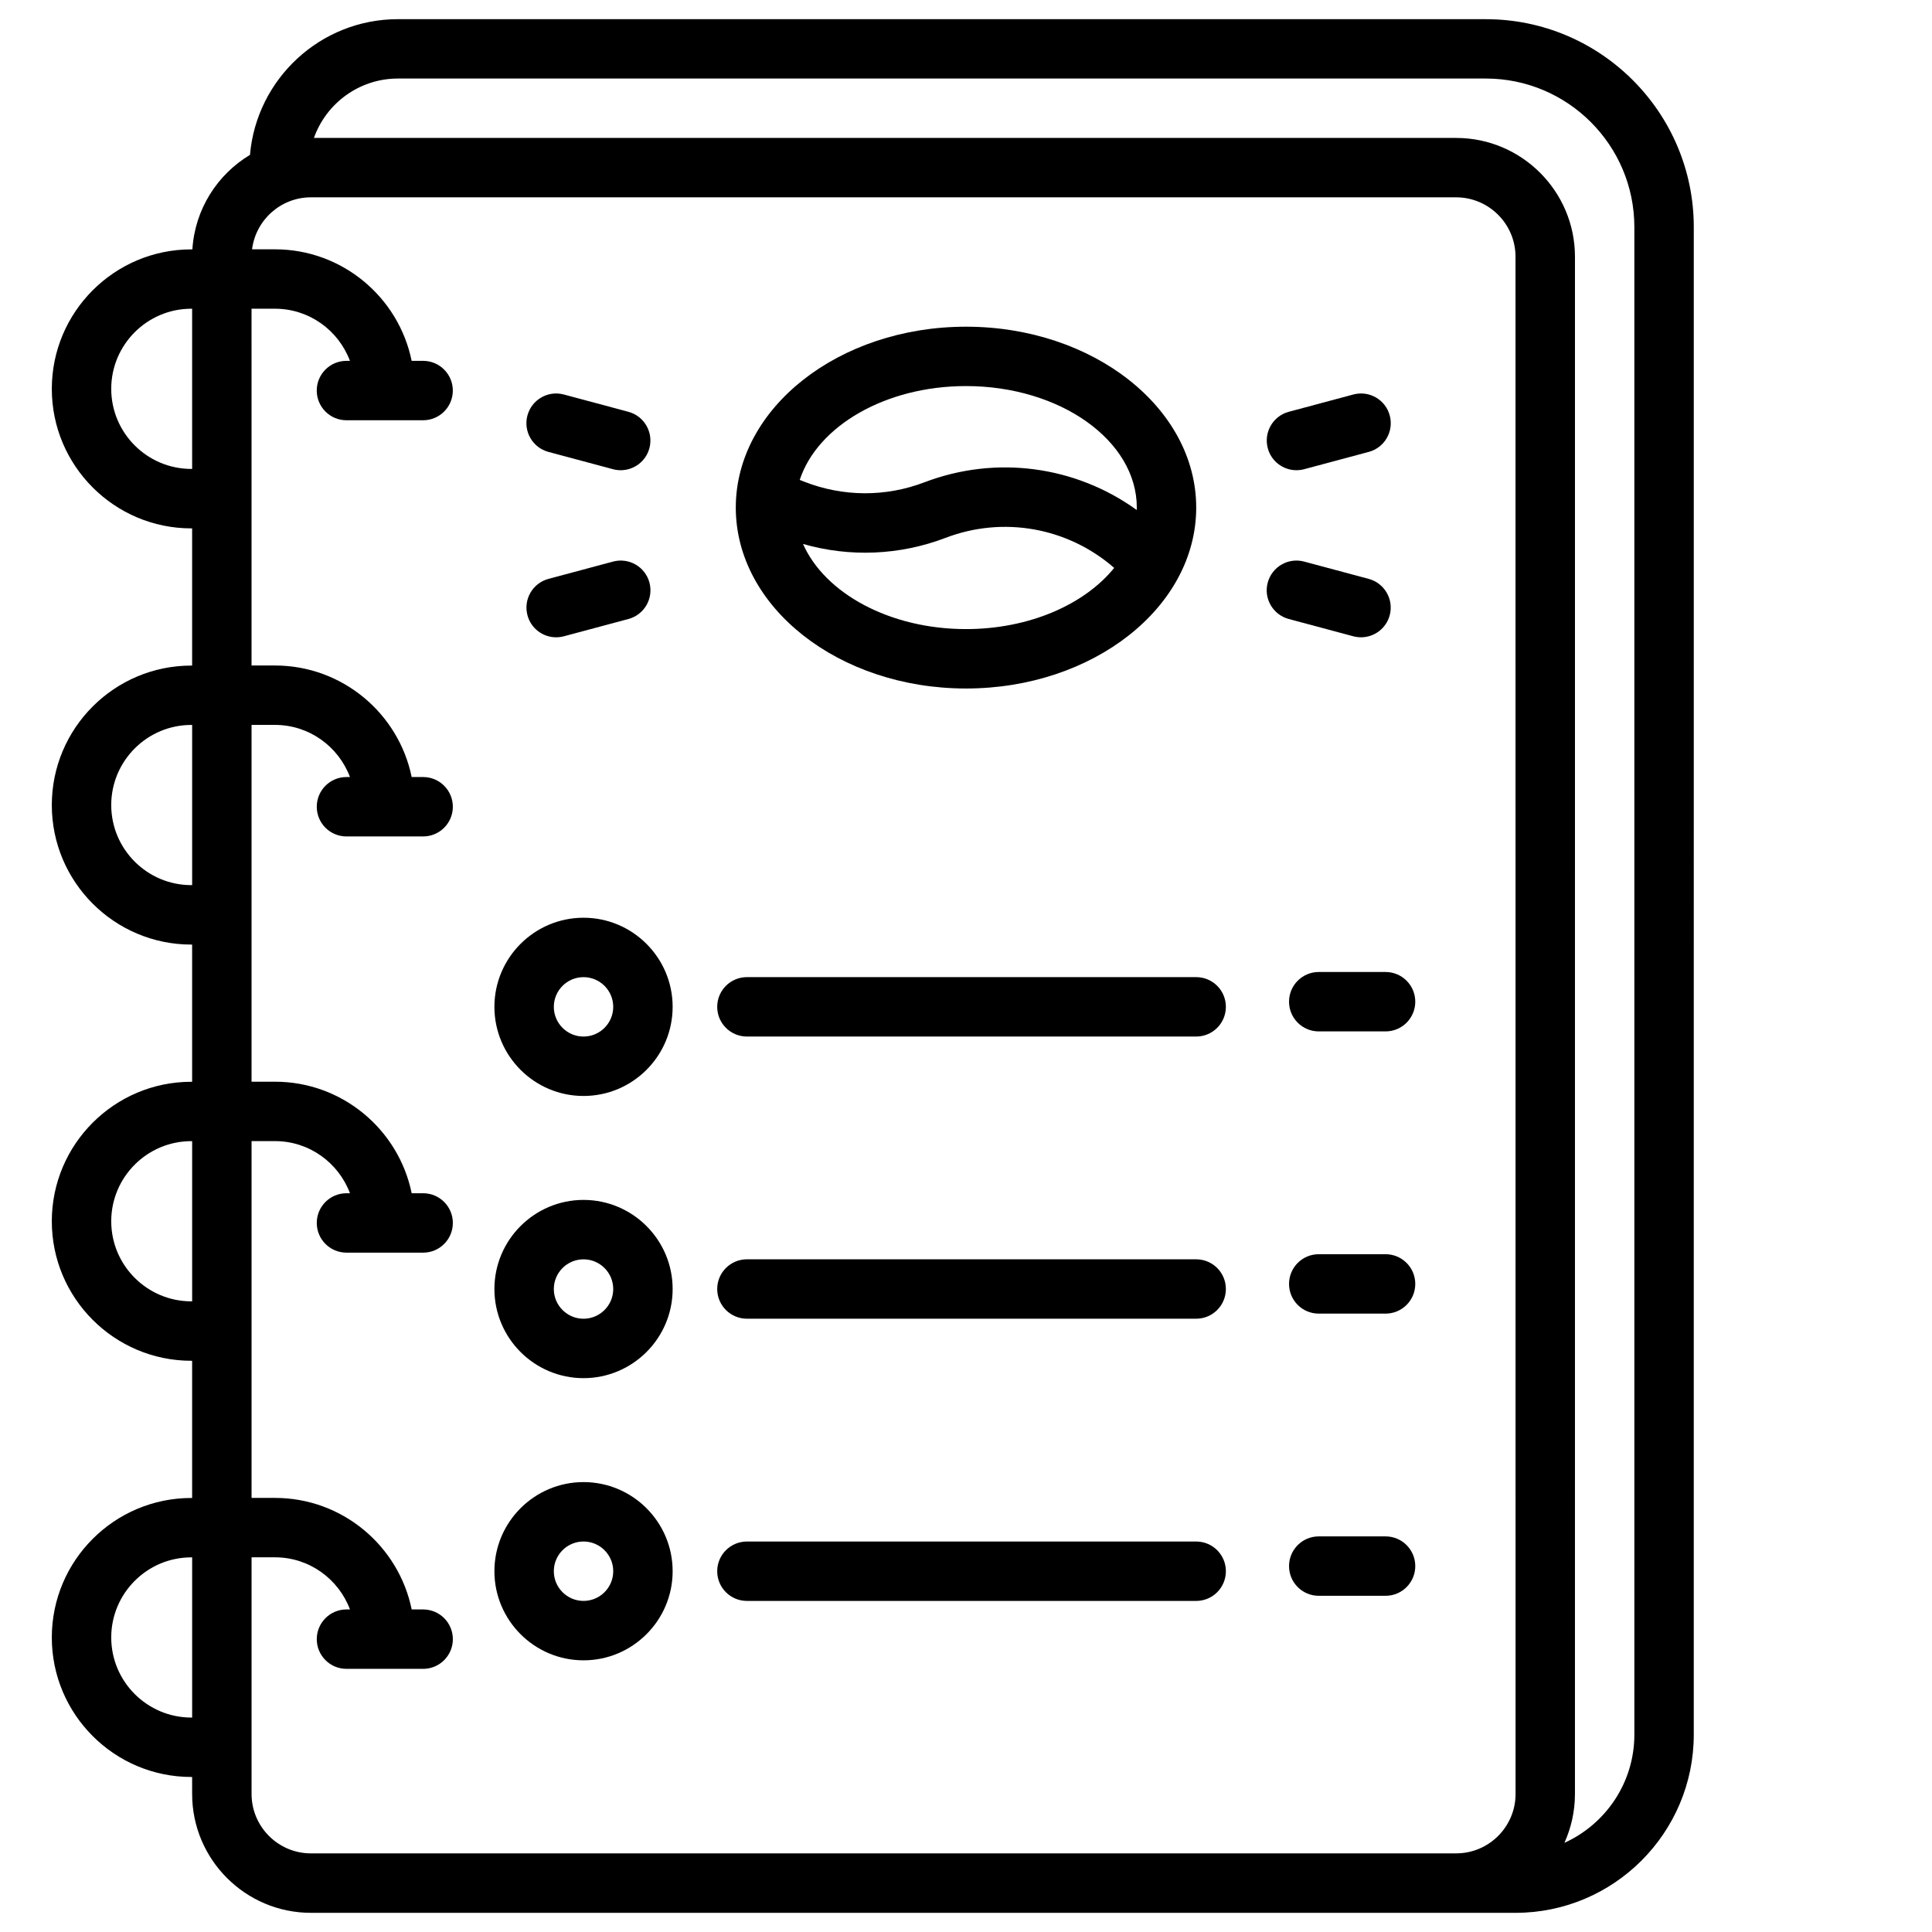
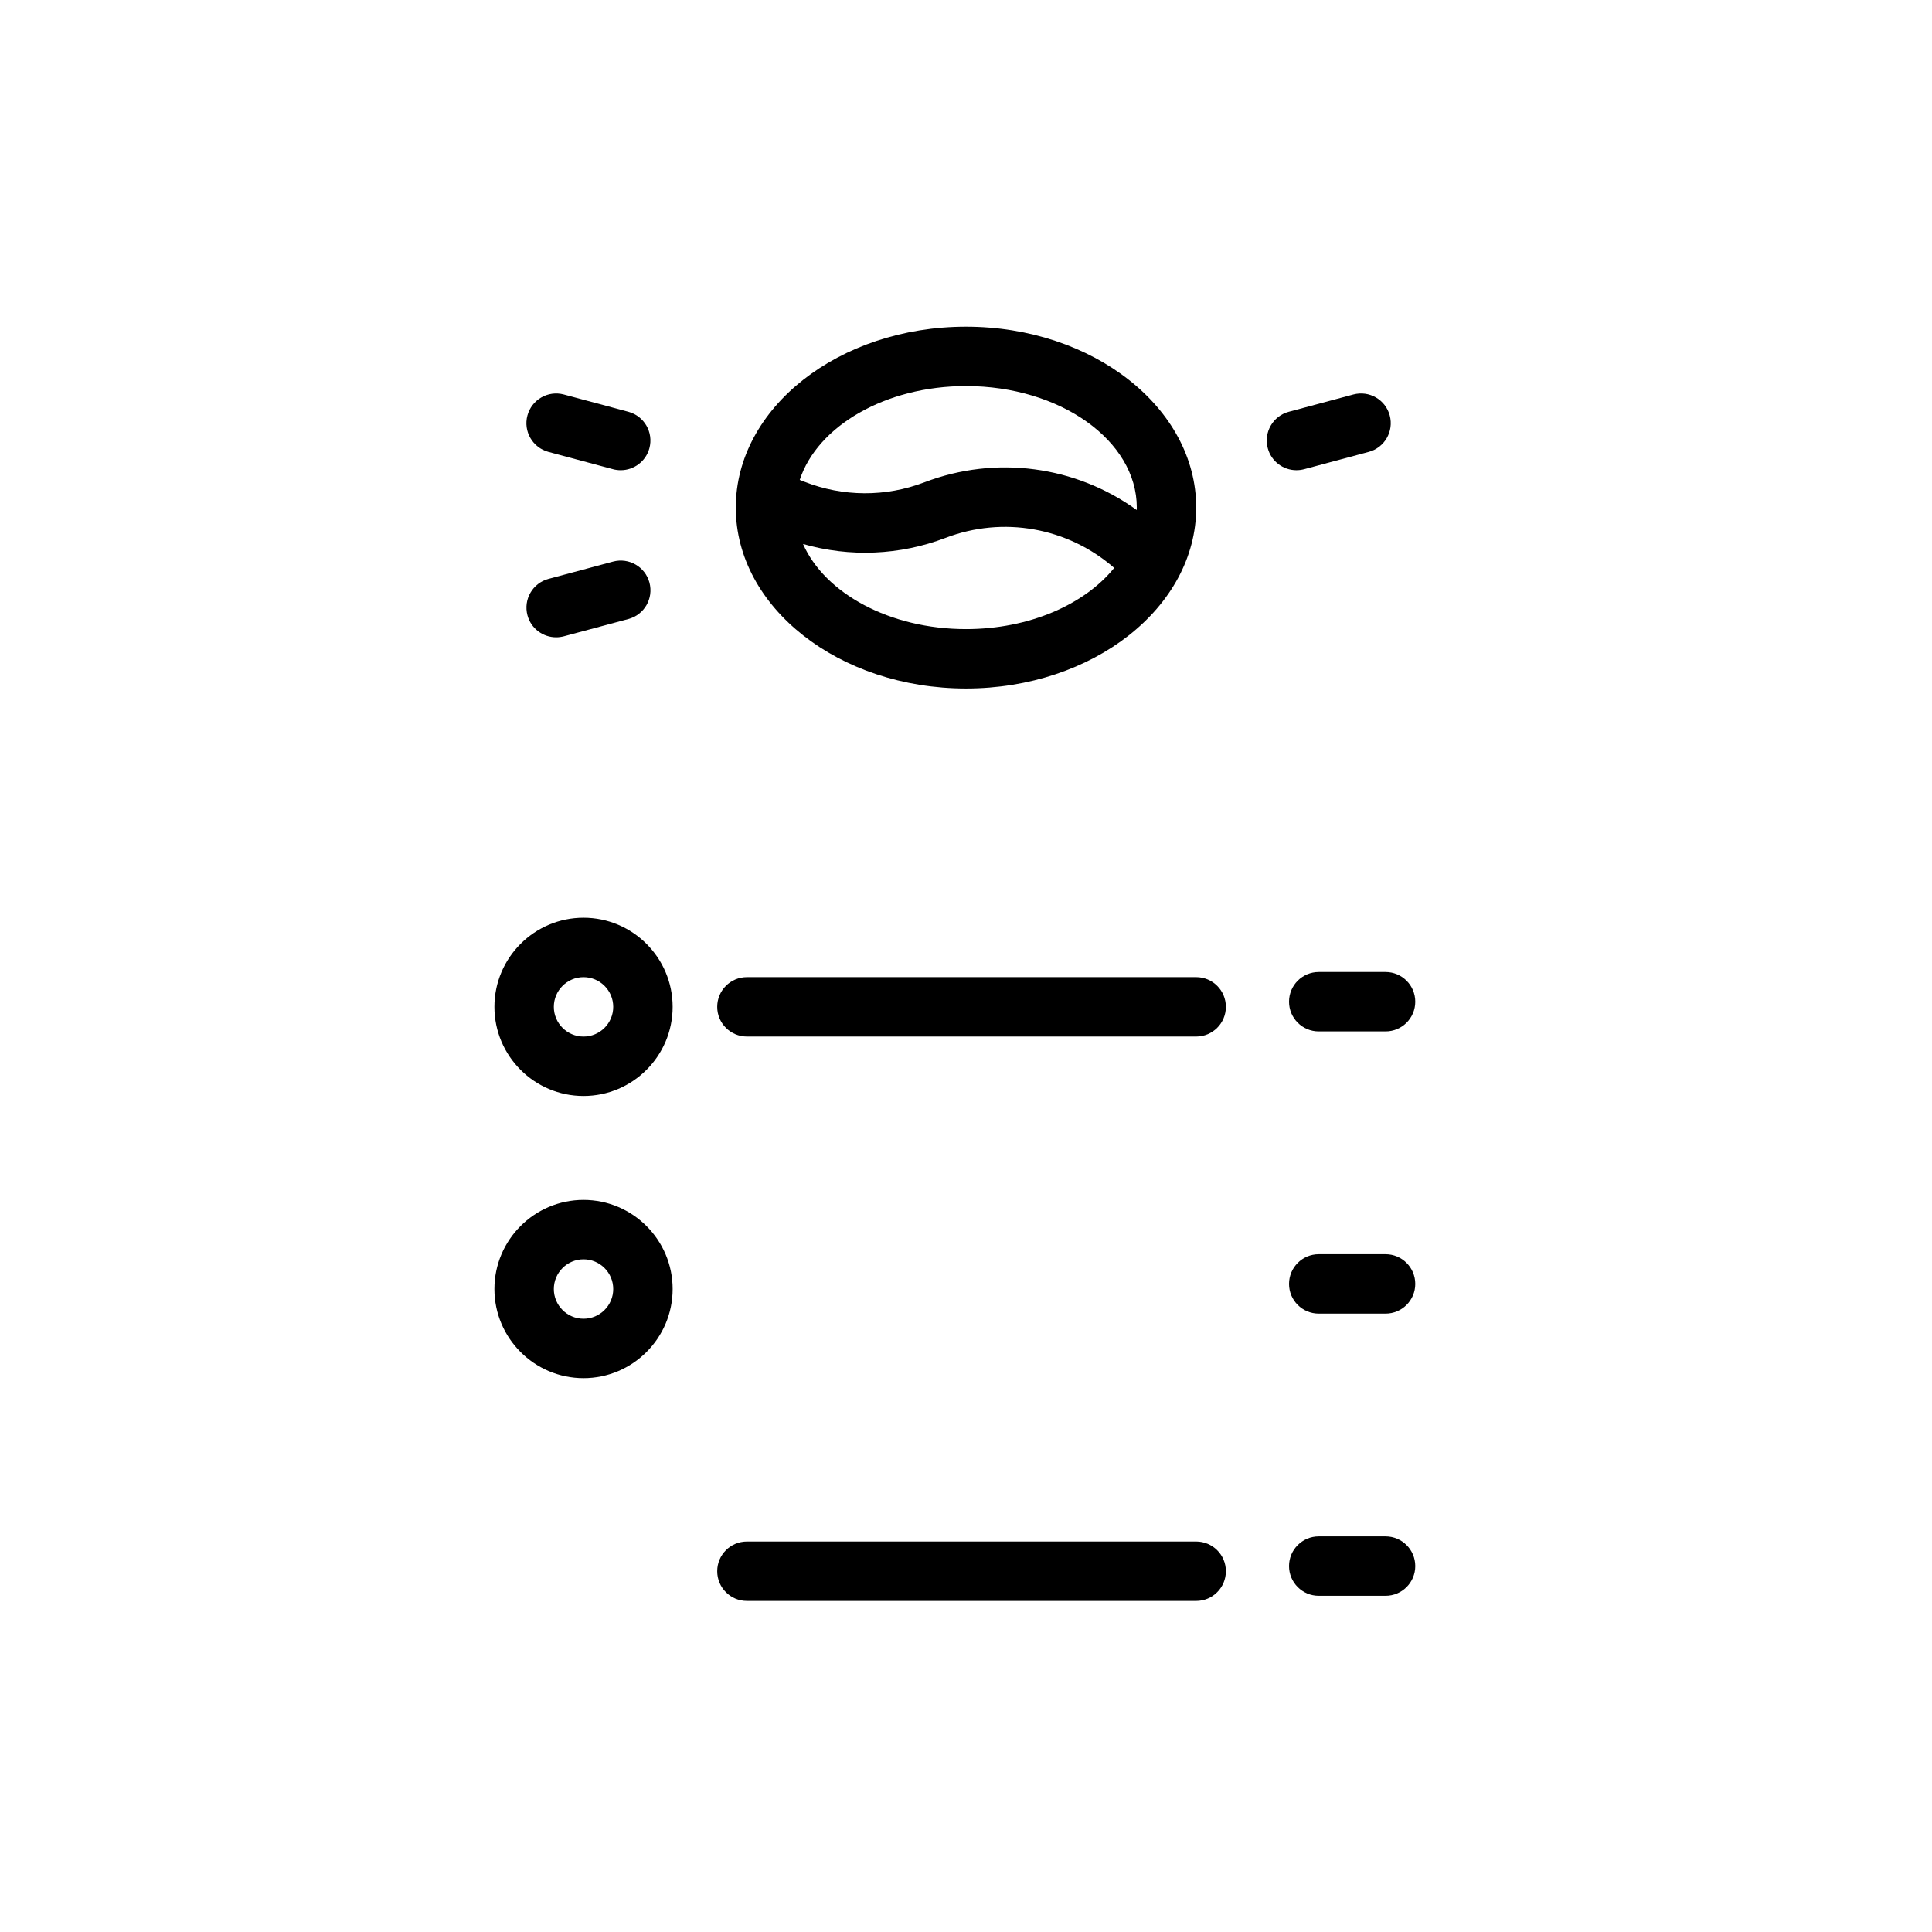
<svg xmlns="http://www.w3.org/2000/svg" fill="#000000" width="800px" height="800px" version="1.1" viewBox="144 144 512 512">
  <g>
    <path d="m461.01 402.95h-119.07c-4.348 0-7.871 3.523-7.871 7.871 0 4.348 3.523 7.871 7.871 7.871h119.06c4.348 0 7.871-3.523 7.871-7.871 0.004-4.348-3.519-7.871-7.867-7.871z" />
    <path d="m511.19 401.59h-17.711c-4.348 0-7.871 3.523-7.871 7.871s3.523 7.871 7.871 7.871h17.711c4.348 0 7.871-3.523 7.871-7.871s-3.523-7.871-7.871-7.871z" />
    <path d="m298.64 387.21c-13.02 0-23.617 10.598-23.617 23.617s10.598 23.617 23.617 23.617 23.617-10.598 23.617-23.617-10.598-23.617-23.617-23.617zm0 31.488c-4.34 0-7.871-3.531-7.871-7.871 0-4.34 3.531-7.871 7.871-7.871 4.34 0 7.871 3.531 7.871 7.871 0.004 4.336-3.531 7.871-7.871 7.871z" />
-     <path d="m461.01 477.73h-119.07c-4.348 0-7.871 3.523-7.871 7.871 0 4.348 3.523 7.871 7.871 7.871h119.06c4.348 0 7.871-3.523 7.871-7.871 0.004-4.348-3.519-7.871-7.867-7.871z" />
    <path d="m511.19 476.38h-17.711c-4.348 0-7.871 3.523-7.871 7.871s3.523 7.871 7.871 7.871h17.711c4.348 0 7.871-3.523 7.871-7.871s-3.523-7.871-7.871-7.871z" />
    <path d="m298.64 461.99c-13.02 0-23.617 10.598-23.617 23.617s10.598 23.617 23.617 23.617 23.617-10.598 23.617-23.617-10.598-23.617-23.617-23.617zm0 31.488c-4.34 0-7.871-3.531-7.871-7.871s3.531-7.871 7.871-7.871c4.34 0 7.871 3.531 7.871 7.871 0.004 4.336-3.531 7.871-7.871 7.871z" />
    <path d="m461.01 552.52h-119.07c-4.348 0-7.871 3.523-7.871 7.871s3.523 7.871 7.871 7.871h119.06c4.348 0 7.871-3.523 7.871-7.871 0.004-4.348-3.519-7.871-7.867-7.871z" />
    <path d="m511.19 551.16h-17.711c-4.348 0-7.871 3.523-7.871 7.871s3.523 7.871 7.871 7.871h17.711c4.348 0 7.871-3.523 7.871-7.871s-3.523-7.871-7.871-7.871z" />
-     <path d="m298.64 536.77c-13.02 0-23.617 10.598-23.617 23.617s10.598 23.617 23.617 23.617 23.617-10.598 23.617-23.617-10.598-23.617-23.617-23.617zm0 31.488c-4.34 0-7.871-3.531-7.871-7.871s3.531-7.871 7.871-7.871c4.34 0 7.871 3.531 7.871 7.871 0.004 4.34-3.531 7.871-7.871 7.871z" />
    <path d="m487.57 268.61c0.68 0 1.359-0.09 2.047-0.266l17.113-4.586c4.203-1.121 6.691-5.441 5.57-9.645-1.121-4.203-5.441-6.691-9.645-5.57l-17.113 4.586c-4.203 1.121-6.691 5.441-5.57 9.645 0.938 3.523 4.113 5.836 7.598 5.836z" />
-     <path d="m504.69 312.89c3.473 0 6.652-2.32 7.598-5.836 1.121-4.203-1.367-8.512-5.57-9.645l-17.113-4.586c-4.203-1.121-8.512 1.367-9.645 5.57-1.133 4.203 1.367 8.512 5.57 9.645l17.113 4.586c0.688 0.176 1.375 0.266 2.047 0.266z" />
    <path d="m289.34 263.76 17.113 4.586c0.68 0.188 1.367 0.266 2.047 0.266 3.473 0 6.66-2.32 7.598-5.836 1.121-4.203-1.367-8.512-5.57-9.645l-17.113-4.586c-4.203-1.121-8.512 1.367-9.645 5.57-1.129 4.203 1.379 8.523 5.57 9.645z" />
    <path d="m291.38 312.89c0.68 0 1.359-0.09 2.047-0.266l17.113-4.586c4.203-1.121 6.691-5.441 5.57-9.645-1.121-4.203-5.441-6.691-9.645-5.57l-17.113 4.586c-4.203 1.121-6.691 5.441-5.57 9.645 0.934 3.523 4.125 5.836 7.598 5.836z" />
-     <path d="m537.76 149.08h-288.31c-20.555 0-37.469 15.844-39.203 35.965-8.648 5.188-14.602 14.406-15.262 25.043h-0.285c-20.387 0-36.969 16.582-36.969 36.969 0 20.387 16.582 36.969 36.969 36.969h0.215v36.359h-0.215c-20.387 0-36.969 16.582-36.969 36.969 0 20.387 16.582 36.969 36.969 36.969h0.215v36.359h-0.215c-20.387 0-36.969 16.582-36.969 36.969 0 20.387 16.582 36.969 36.969 36.969h0.215v36.359h-0.215c-20.387 0-36.969 16.582-36.969 36.969 0 20.387 16.582 36.969 36.969 36.969h0.215l0.004 4.516c0 17.359 14.121 31.488 31.488 31.488h319.23c26.047 0 47.23-21.188 47.23-47.23l0.004-399.5c0-30.387-24.719-55.105-55.105-55.105zm-342.84 450.09h-0.215c-11.699 0-21.227-9.523-21.227-21.227 0-11.699 9.523-21.227 21.227-21.227h0.215zm0-110.3h-0.215c-11.699 0-21.227-9.523-21.227-21.227 0-11.699 9.523-21.227 21.227-21.227h0.215zm0-110.3h-0.215c-11.699 0-21.227-9.523-21.227-21.227 0-11.699 9.523-21.227 21.227-21.227h0.215zm0-110.3h-0.215c-11.699 0-21.227-9.523-21.227-21.227 0-11.699 9.523-21.227 21.223-21.227h0.215zm350.72 351.15c0 8.68-7.066 15.742-15.742 15.742h-6.887l-296.6 0.004c-8.68 0-15.742-7.066-15.742-15.742v-62.719h6.211c9.094 0 16.848 5.758 19.867 13.816h-0.926c-4.348 0-7.871 3.523-7.871 7.871s3.523 7.871 7.871 7.871h20.32c4.348 0 7.871-3.523 7.871-7.871s-3.523-7.871-7.871-7.871h-3.039c-3.445-16.848-18.371-29.559-36.223-29.559h-6.211v-94.555h6.211c9.094 0 16.848 5.758 19.867 13.816h-0.926c-4.348 0-7.871 3.523-7.871 7.871 0 4.348 3.523 7.871 7.871 7.871h20.32c4.348 0 7.871-3.523 7.871-7.871 0-4.348-3.523-7.871-7.871-7.871h-3.039c-3.445-16.848-18.371-29.559-36.223-29.559h-6.211v-94.555h6.211c9.094 0 16.848 5.758 19.867 13.816h-0.926c-4.348 0-7.871 3.523-7.871 7.871s3.523 7.871 7.871 7.871h20.32c4.348 0 7.871-3.523 7.871-7.871s-3.523-7.871-7.871-7.871h-3.039c-3.445-16.848-18.371-29.559-36.223-29.559h-6.211l-0.004-94.551h6.211c9.094 0 16.848 5.758 19.867 13.816h-0.926c-4.348 0-7.871 3.523-7.871 7.871s3.523 7.871 7.871 7.871h20.32c4.348 0 7.871-3.523 7.871-7.871s-3.523-7.871-7.871-7.871h-3.039c-3.438-16.844-18.375-29.559-36.223-29.559h-6.07c0.973-7.754 7.598-13.777 15.605-13.777h303.48c8.68 0 15.742 7.066 15.742 15.742zm31.484-15.742c0 12.754-7.617 23.742-18.539 28.695 1.789-3.957 2.793-8.336 2.793-12.949l0.004-407.38c0-17.359-14.129-31.488-31.488-31.488h-302.7c3.246-9.16 11.996-15.742 22.258-15.742h288.31c21.707 0 39.359 17.652 39.359 39.359z" />
    <path d="m400 326.46c33.645 0 61.008-21.512 61.008-47.941 0-26.43-27.363-47.941-61.008-47.941s-61.008 21.512-61.008 47.941c0 26.43 27.363 47.941 61.008 47.941zm0-15.746c-20.242 0-37.41-9.496-43.188-22.555 12.398 3.551 25.613 3.019 37.785-1.625 15.242-5.824 32.344-2.773 44.645 7.941l0.031 0.02c-7.816 9.676-22.488 16.219-39.273 16.219zm0-64.402c24.953 0 45.266 14.445 45.266 32.195 0 0.215-0.02 0.434-0.02 0.648-16.234-11.711-37.312-14.574-56.266-7.34-10.281 3.926-21.578 3.867-31.824-0.156l-1.219-0.48c4.672-14.23 22.641-24.867 44.062-24.867z" />
  </g>
</svg>